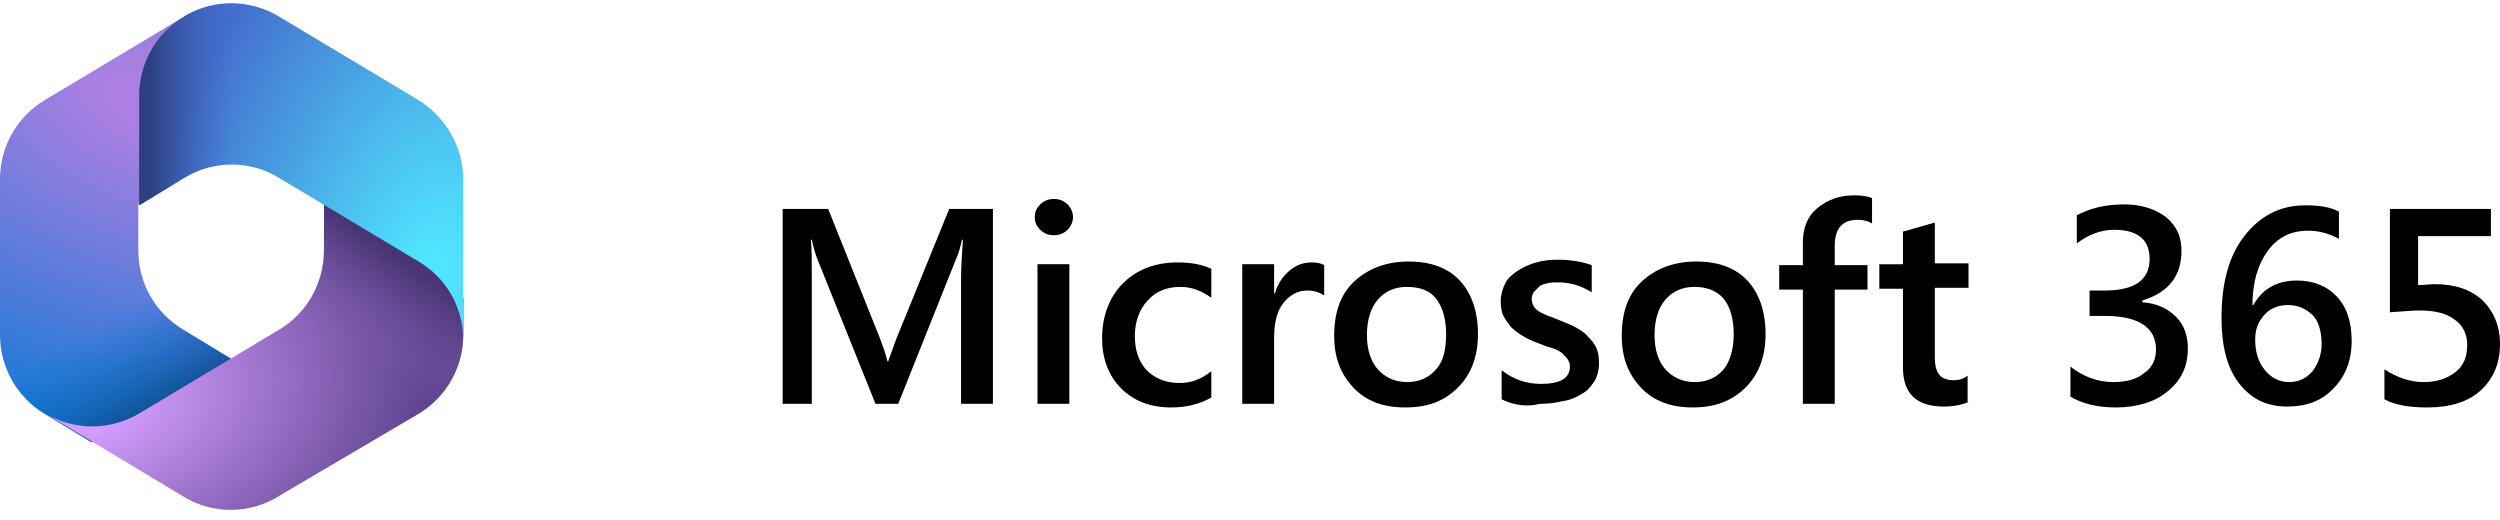
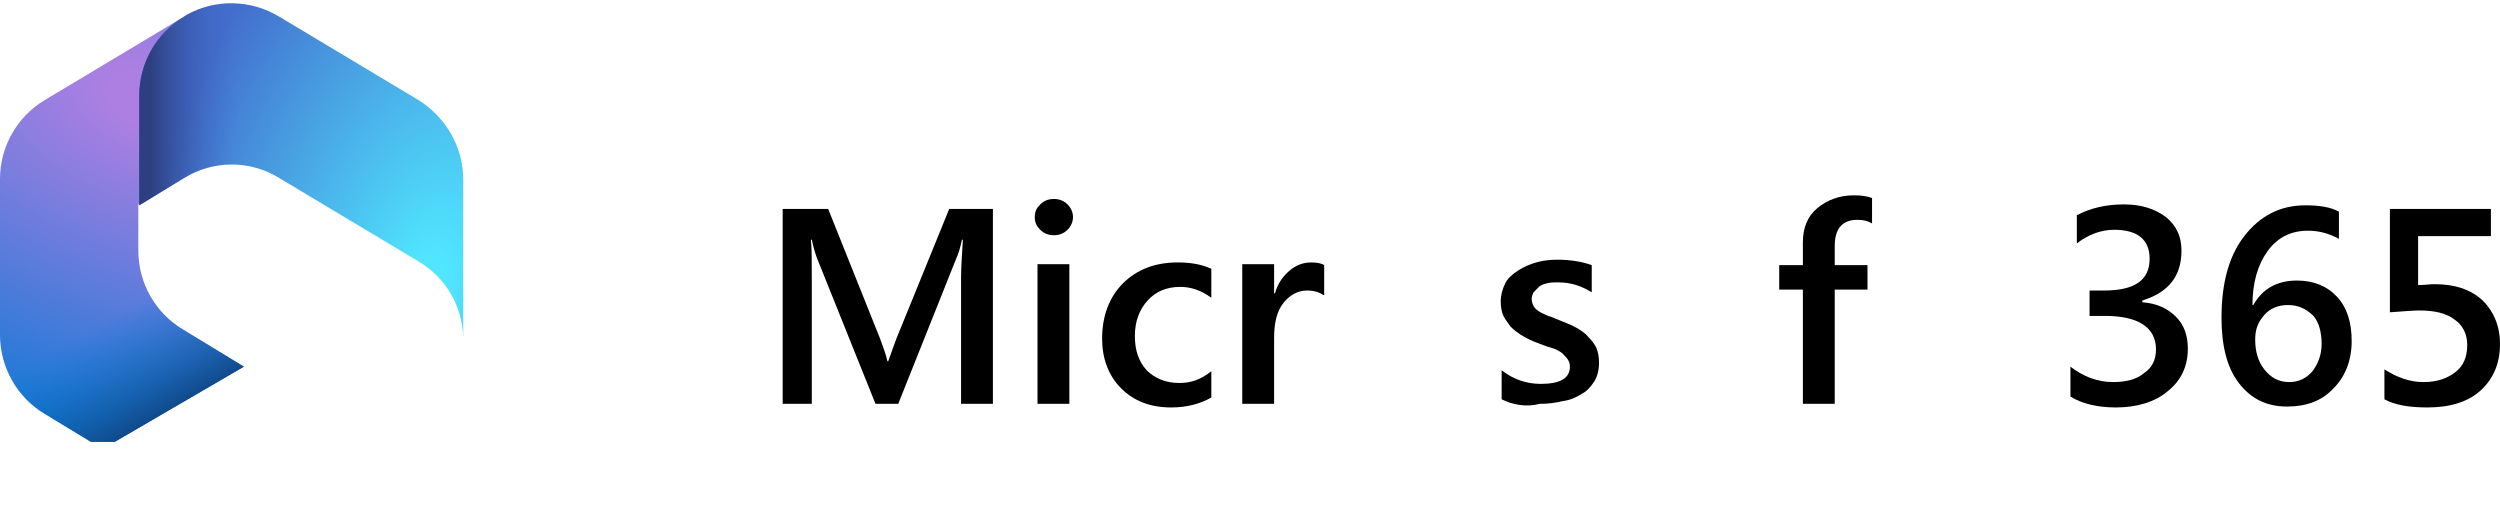
<svg xmlns="http://www.w3.org/2000/svg" width="197" height="41" viewBox="0 0 197 41" fill="none">
  <g id="microsoft 365" clip-path="url(#clip0_180_3)">
    <g id="Group">
      <g id="Group_2">
        <path id="Vector" d="M14.701 1.179L14.486 1.321C14.128 1.536 13.841 1.75 13.554 1.964L14.128 1.536H19.148L20.08 8.393L15.49 12.964L10.901 16.107V19.75C10.901 22.321 12.263 24.679 14.415 25.964L19.22 28.893L9.036 34.821H7.171L3.514 32.607C1.363 31.321 0 28.964 0 26.393V14.107C0 11.536 1.363 9.179 3.514 7.893L14.486 1.321C14.558 1.25 14.63 1.25 14.701 1.179Z" fill="url(#paint0_radial_180_3)" />
        <path id="Vector_2" d="M14.701 1.179L14.486 1.321C14.128 1.536 13.841 1.75 13.554 1.964L14.128 1.536H19.148L20.08 8.393L15.49 12.964L10.901 16.107V19.75C10.901 22.321 12.263 24.679 14.415 25.964L19.22 28.893L9.036 34.821H7.171L3.514 32.607C1.363 31.321 0 28.964 0 26.393V14.107C0 11.536 1.363 9.179 3.514 7.893L14.486 1.321C14.558 1.25 14.63 1.25 14.701 1.179Z" fill="url(#paint1_linear_180_3)" />
-         <path id="Vector_3" d="M25.53 15.679V19.75C25.53 22.321 24.168 24.679 22.017 25.964L11.044 32.536C8.821 33.893 6.024 33.964 3.729 32.679L14.415 39.107C16.71 40.536 19.65 40.536 21.945 39.107L32.989 32.607C35.14 31.321 36.503 28.964 36.503 26.393V23.464L35.571 22.107L25.53 15.679Z" fill="url(#paint2_radial_180_3)" />
-         <path id="Vector_4" d="M25.53 15.679V19.75C25.53 22.321 24.168 24.679 22.017 25.964L11.044 32.536C8.821 33.893 6.024 33.964 3.729 32.679L14.415 39.107C16.71 40.536 19.65 40.536 21.945 39.107L32.989 32.607C35.14 31.321 36.503 28.964 36.503 26.393V23.464L35.571 22.107L25.53 15.679Z" fill="url(#paint3_linear_180_3)" />
        <path id="Vector_5" d="M32.989 7.893L22.017 1.321C19.793 -0.036 16.996 -0.107 14.702 1.179L14.486 1.321C12.335 2.607 10.972 4.964 10.972 7.536V16.179L14.486 14.036C16.781 12.607 19.722 12.607 22.017 14.036L32.989 20.607C35.14 21.893 36.431 24.107 36.503 26.607C36.503 26.536 36.503 26.464 36.503 26.393V14.107C36.503 11.607 35.14 9.25 32.989 7.893Z" fill="url(#paint4_radial_180_3)" />
        <path id="Vector_6" d="M32.989 7.893L22.017 1.321C19.793 -0.036 16.996 -0.107 14.702 1.179L14.486 1.321C12.335 2.607 10.972 4.964 10.972 7.536V16.179L14.486 14.036C16.781 12.607 19.722 12.607 22.017 14.036L32.989 20.607C35.14 21.893 36.431 24.107 36.503 26.607C36.503 26.536 36.503 26.464 36.503 26.393V14.107C36.503 11.607 35.14 9.25 32.989 7.893Z" fill="url(#paint5_linear_180_3)" />
      </g>
      <g id="Group_3">
        <path id="Vector_7" d="M78.241 31.821H75.731V21.893C75.731 21.107 75.802 20.107 75.874 18.893H75.802C75.659 19.536 75.516 20.036 75.372 20.321L70.782 31.821H68.989L64.4 20.393C64.256 20.036 64.113 19.536 63.969 18.893H63.898C63.969 19.536 63.969 20.536 63.969 21.893V31.821H61.675V16.464H65.26L69.348 26.679C69.635 27.464 69.85 28.036 69.922 28.464H69.993C70.28 27.679 70.496 27.036 70.639 26.679L74.798 16.464H78.241V31.821Z" fill="black" />
        <path id="Vector_8" d="M83.046 18.536C82.615 18.536 82.257 18.393 81.97 18.107C81.683 17.821 81.54 17.536 81.54 17.107C81.54 16.679 81.683 16.393 81.97 16.107C82.257 15.821 82.615 15.679 83.046 15.679C83.476 15.679 83.834 15.821 84.121 16.107C84.408 16.393 84.552 16.75 84.552 17.107C84.552 17.464 84.408 17.821 84.121 18.107C83.834 18.393 83.476 18.536 83.046 18.536ZM84.265 31.821H81.755V20.821H84.265V31.821Z" fill="black" />
        <path id="Vector_9" d="M95.452 31.321C94.592 31.821 93.516 32.107 92.297 32.107C90.647 32.107 89.356 31.607 88.352 30.607C87.348 29.607 86.846 28.25 86.846 26.679C86.846 24.893 87.42 23.393 88.496 22.321C89.572 21.25 91.006 20.679 92.799 20.679C93.803 20.679 94.663 20.821 95.452 21.179V23.464C94.663 22.893 93.874 22.607 93.014 22.607C91.938 22.607 91.078 22.964 90.432 23.679C89.787 24.393 89.428 25.321 89.428 26.464C89.428 27.607 89.715 28.464 90.361 29.179C91.006 29.821 91.867 30.179 92.942 30.179C93.874 30.179 94.663 29.893 95.452 29.25V31.321Z" fill="black" />
        <path id="Vector_10" d="M104.273 23.25C103.986 23.036 103.556 22.893 102.982 22.893C102.265 22.893 101.62 23.25 101.118 23.893C100.616 24.536 100.4 25.464 100.4 26.607V31.821H97.89V20.821H100.4V23.107H100.472C100.687 22.321 101.118 21.75 101.62 21.321C102.122 20.893 102.695 20.679 103.341 20.679C103.771 20.679 104.13 20.75 104.345 20.893V23.25H104.273Z" fill="black" />
-         <path id="Vector_11" d="M110.727 32.107C109.006 32.107 107.644 31.607 106.64 30.536C105.636 29.464 105.134 28.179 105.134 26.464C105.134 24.607 105.636 23.179 106.711 22.179C107.787 21.179 109.221 20.607 111.014 20.607C112.735 20.607 114.098 21.107 115.03 22.107C115.962 23.107 116.464 24.536 116.464 26.322C116.464 28.036 115.962 29.464 114.887 30.536C113.811 31.607 112.52 32.107 110.727 32.107ZM110.871 22.607C109.867 22.607 109.15 22.964 108.576 23.607C108.002 24.25 107.715 25.25 107.715 26.393C107.715 27.536 108.002 28.464 108.576 29.107C109.15 29.75 109.938 30.107 110.871 30.107C111.875 30.107 112.592 29.75 113.166 29.107C113.739 28.464 113.954 27.536 113.954 26.322C113.954 25.107 113.668 24.179 113.166 23.536C112.664 22.893 111.875 22.607 110.871 22.607Z" fill="black" />
        <path id="Vector_12" d="M118.329 31.464V29.179C119.261 29.893 120.265 30.25 121.413 30.25C122.919 30.25 123.708 29.821 123.708 28.893C123.708 28.607 123.636 28.464 123.492 28.25C123.349 28.107 123.206 27.893 122.99 27.75C122.775 27.607 122.488 27.464 122.202 27.393C121.915 27.321 121.556 27.179 121.198 27.036C120.767 26.893 120.337 26.679 119.978 26.464C119.62 26.25 119.333 26.036 119.046 25.75C118.831 25.464 118.616 25.179 118.472 24.893C118.329 24.607 118.257 24.179 118.257 23.75C118.257 23.25 118.401 22.75 118.616 22.321C118.831 21.893 119.19 21.607 119.62 21.321C120.05 21.036 120.552 20.821 121.054 20.679C121.556 20.536 122.13 20.464 122.704 20.464C123.708 20.464 124.64 20.607 125.429 20.893V23.036C124.64 22.536 123.779 22.25 122.775 22.25C122.488 22.25 122.202 22.25 121.915 22.321C121.628 22.393 121.413 22.464 121.269 22.607C121.126 22.75 120.982 22.893 120.839 23.036C120.767 23.179 120.696 23.393 120.696 23.536C120.696 23.75 120.767 23.964 120.839 24.107C120.911 24.25 121.054 24.393 121.269 24.536C121.484 24.679 121.7 24.75 121.986 24.893C122.273 24.964 122.56 25.107 122.919 25.25C123.421 25.464 123.851 25.607 124.21 25.821C124.568 26.036 124.927 26.25 125.142 26.536C125.429 26.821 125.644 27.107 125.787 27.393C125.931 27.75 126.003 28.107 126.003 28.607C126.003 29.179 125.859 29.679 125.644 30.036C125.357 30.464 125.07 30.821 124.64 31.036C124.21 31.321 123.708 31.536 123.134 31.607C122.56 31.75 121.986 31.821 121.341 31.821C120.265 32.107 119.19 31.893 118.329 31.464Z" fill="black" />
-         <path id="Vector_13" d="M133.389 32.107C131.668 32.107 130.305 31.607 129.301 30.536C128.297 29.464 127.795 28.179 127.795 26.464C127.795 24.607 128.297 23.179 129.373 22.179C130.449 21.179 131.883 20.607 133.676 20.607C135.397 20.607 136.76 21.107 137.692 22.107C138.624 23.107 139.126 24.536 139.126 26.322C139.126 28.036 138.624 29.464 137.549 30.536C136.473 31.607 135.11 32.107 133.389 32.107ZM133.533 22.607C132.529 22.607 131.811 22.964 131.238 23.607C130.664 24.25 130.377 25.25 130.377 26.393C130.377 27.536 130.664 28.464 131.238 29.107C131.811 29.75 132.6 30.107 133.533 30.107C134.537 30.107 135.254 29.75 135.827 29.107C136.329 28.464 136.616 27.536 136.616 26.322C136.616 25.107 136.329 24.179 135.827 23.536C135.254 22.893 134.465 22.607 133.533 22.607Z" fill="black" />
        <path id="Vector_14" d="M147.517 17.607C147.158 17.393 146.8 17.322 146.37 17.322C145.15 17.322 144.577 18.036 144.577 19.393V20.893H147.158V22.822H144.577V31.822H142.067V22.822H140.202V20.893H142.067V19.107C142.067 17.964 142.425 17.036 143.214 16.393C144.003 15.75 144.935 15.393 146.083 15.393C146.728 15.393 147.158 15.464 147.517 15.607V17.607Z" fill="black" />
-         <path id="Vector_15" d="M155.119 31.679C154.617 31.893 153.971 32.036 153.182 32.036C151.031 32.036 149.955 31.036 149.955 28.964V22.75H148.091V20.822H149.955V18.25L152.465 17.536V20.75H155.119V22.679H152.465V28.179C152.465 28.822 152.609 29.322 152.824 29.536C153.039 29.822 153.469 29.964 153.971 29.964C154.401 29.964 154.76 29.822 155.047 29.607V31.679H155.119Z" fill="black" />
        <path id="Vector_16" d="M163.151 31.25V28.893C164.155 29.679 165.302 30.107 166.521 30.107C167.525 30.107 168.386 29.893 168.96 29.393C169.605 28.964 169.892 28.322 169.892 27.536C169.892 25.822 168.529 24.893 165.876 24.893H164.657V22.893H165.804C168.171 22.893 169.39 22.107 169.39 20.393C169.39 18.893 168.458 18.107 166.593 18.107C165.589 18.107 164.585 18.464 163.653 19.179V16.964C164.728 16.393 165.947 16.107 167.382 16.107C168.744 16.107 169.82 16.464 170.681 17.107C171.541 17.822 171.9 18.679 171.9 19.75C171.9 21.75 170.896 23.036 168.816 23.679V23.822C169.964 23.893 170.824 24.322 171.47 24.964C172.115 25.607 172.402 26.464 172.402 27.464C172.402 28.822 171.9 29.964 170.824 30.822C169.82 31.679 168.386 32.107 166.736 32.107C165.302 32.107 164.083 31.822 163.151 31.25Z" fill="black" />
        <path id="Vector_17" d="M184.307 16.679V18.821C183.518 18.393 182.729 18.179 181.868 18.179C180.577 18.179 179.502 18.679 178.713 19.75C177.924 20.821 177.494 22.25 177.494 24.036H177.565C178.283 22.75 179.43 22.107 181.008 22.107C182.299 22.107 183.374 22.536 184.163 23.393C184.952 24.25 185.311 25.393 185.311 26.893C185.311 28.393 184.809 29.679 183.876 30.607C182.944 31.607 181.725 32.036 180.219 32.036C178.569 32.036 177.35 31.393 176.418 30.179C175.486 28.964 175.055 27.25 175.055 25.036C175.055 22.321 175.629 20.179 176.848 18.607C178.067 17.036 179.645 16.179 181.653 16.179C182.801 16.179 183.661 16.321 184.307 16.679ZM180.291 24.036C179.502 24.036 178.856 24.321 178.426 24.821C177.924 25.393 177.709 25.964 177.709 26.75C177.709 27.679 177.924 28.464 178.426 29.107C178.928 29.75 179.573 30.107 180.362 30.107C181.151 30.107 181.725 29.821 182.227 29.25C182.657 28.679 182.944 27.964 182.944 27.107C182.944 26.179 182.729 25.393 182.299 24.893C181.725 24.321 181.079 24.036 180.291 24.036Z" fill="black" />
        <path id="Vector_18" d="M187.892 31.464V29.107C188.896 29.75 189.9 30.107 190.976 30.107C192.052 30.107 192.841 29.821 193.486 29.321C194.131 28.821 194.418 28.107 194.418 27.179C194.418 26.321 194.06 25.607 193.414 25.179C192.769 24.679 191.837 24.464 190.617 24.464C190.187 24.464 189.398 24.536 188.323 24.607V16.464H196.283V18.607H190.546V22.464C191.048 22.464 191.478 22.393 191.837 22.393C193.486 22.393 194.705 22.821 195.638 23.679C196.498 24.536 197 25.679 197 27.107C197 28.607 196.498 29.821 195.494 30.75C194.49 31.679 193.056 32.107 191.263 32.107C189.757 32.107 188.681 31.893 187.892 31.464Z" fill="black" />
      </g>
    </g>
  </g>
  <defs>
    <radialGradient id="paint0_radial_180_3" cx="0" cy="0" r="1" gradientUnits="userSpaceOnUse" gradientTransform="translate(12.248 8.103) rotate(110.603) scale(30.348 53.093)">
      <stop offset="0.064" stop-color="#AE7FE2" />
      <stop offset="1" stop-color="#0078D4" />
    </radialGradient>
    <linearGradient id="paint1_linear_180_3" x1="18.075" y1="29.569" x2="13.755" y2="22.069" gradientUnits="userSpaceOnUse">
      <stop stop-color="#114A8B" />
      <stop offset="1" stop-color="#0078D4" stop-opacity="0" />
    </linearGradient>
    <radialGradient id="paint2_radial_180_3" cx="0" cy="0" r="1" gradientUnits="userSpaceOnUse" gradientTransform="translate(5.867 31.48) rotate(-8.334) scale(28.339 18.648)">
      <stop offset="0.134" stop-color="#D59DFF" />
      <stop offset="1" stop-color="#5E438F" />
    </radialGradient>
    <linearGradient id="paint3_linear_180_3" x1="28.752" y1="18.432" x2="24.12" y2="25.1" gradientUnits="userSpaceOnUse">
      <stop stop-color="#493474" />
      <stop offset="1" stop-color="#8C66BA" stop-opacity="0" />
    </linearGradient>
    <radialGradient id="paint4_radial_180_3" cx="0" cy="0" r="1" gradientUnits="userSpaceOnUse" gradientTransform="translate(33.82 22.521) rotate(-165.827) scale(22.743 38.151)">
      <stop offset="0.058" stop-color="#50E6FF" />
      <stop offset="1" stop-color="#436DCD" />
    </radialGradient>
    <linearGradient id="paint5_linear_180_3" x1="11.849" y1="13.446" x2="18.705" y2="13.446" gradientUnits="userSpaceOnUse">
      <stop stop-color="#2D3F80" />
      <stop offset="1" stop-color="#436DCD" stop-opacity="0" />
    </linearGradient>
    <clipPath id="clip0_180_3">
      <rect width="197" height="40" fill="white" transform="translate(0 0.25)" />
    </clipPath>
  </defs>
</svg>